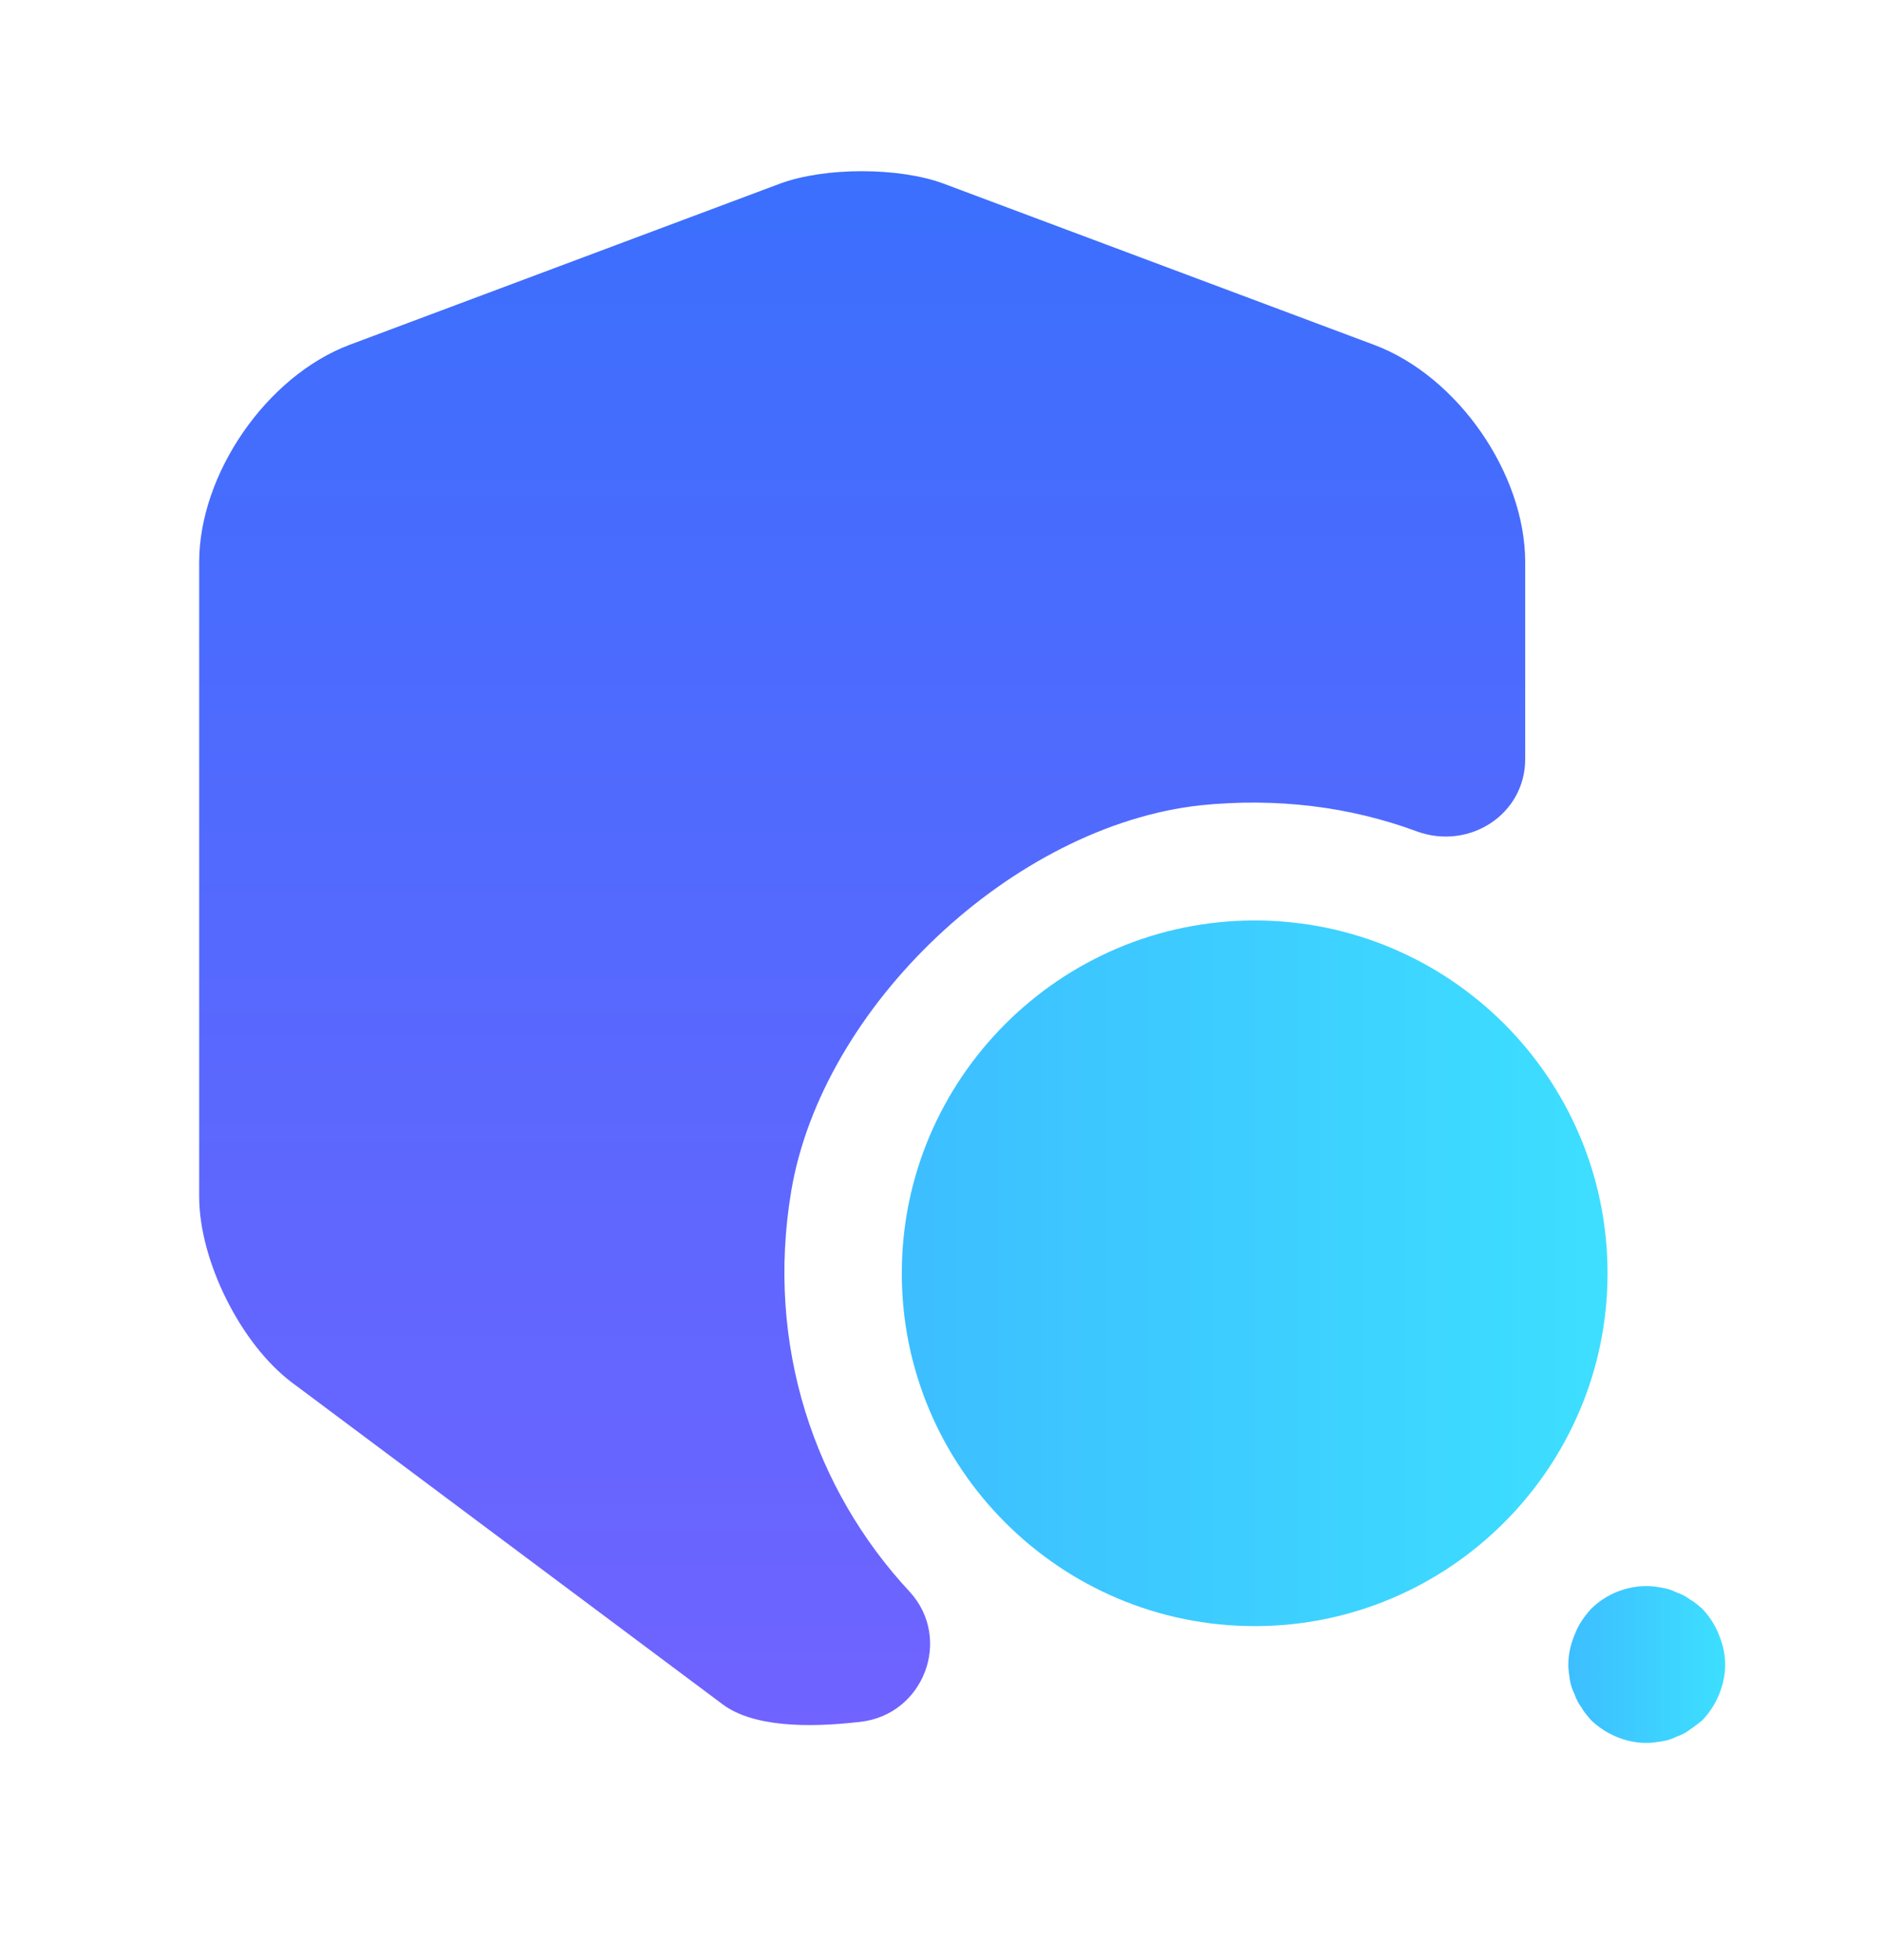
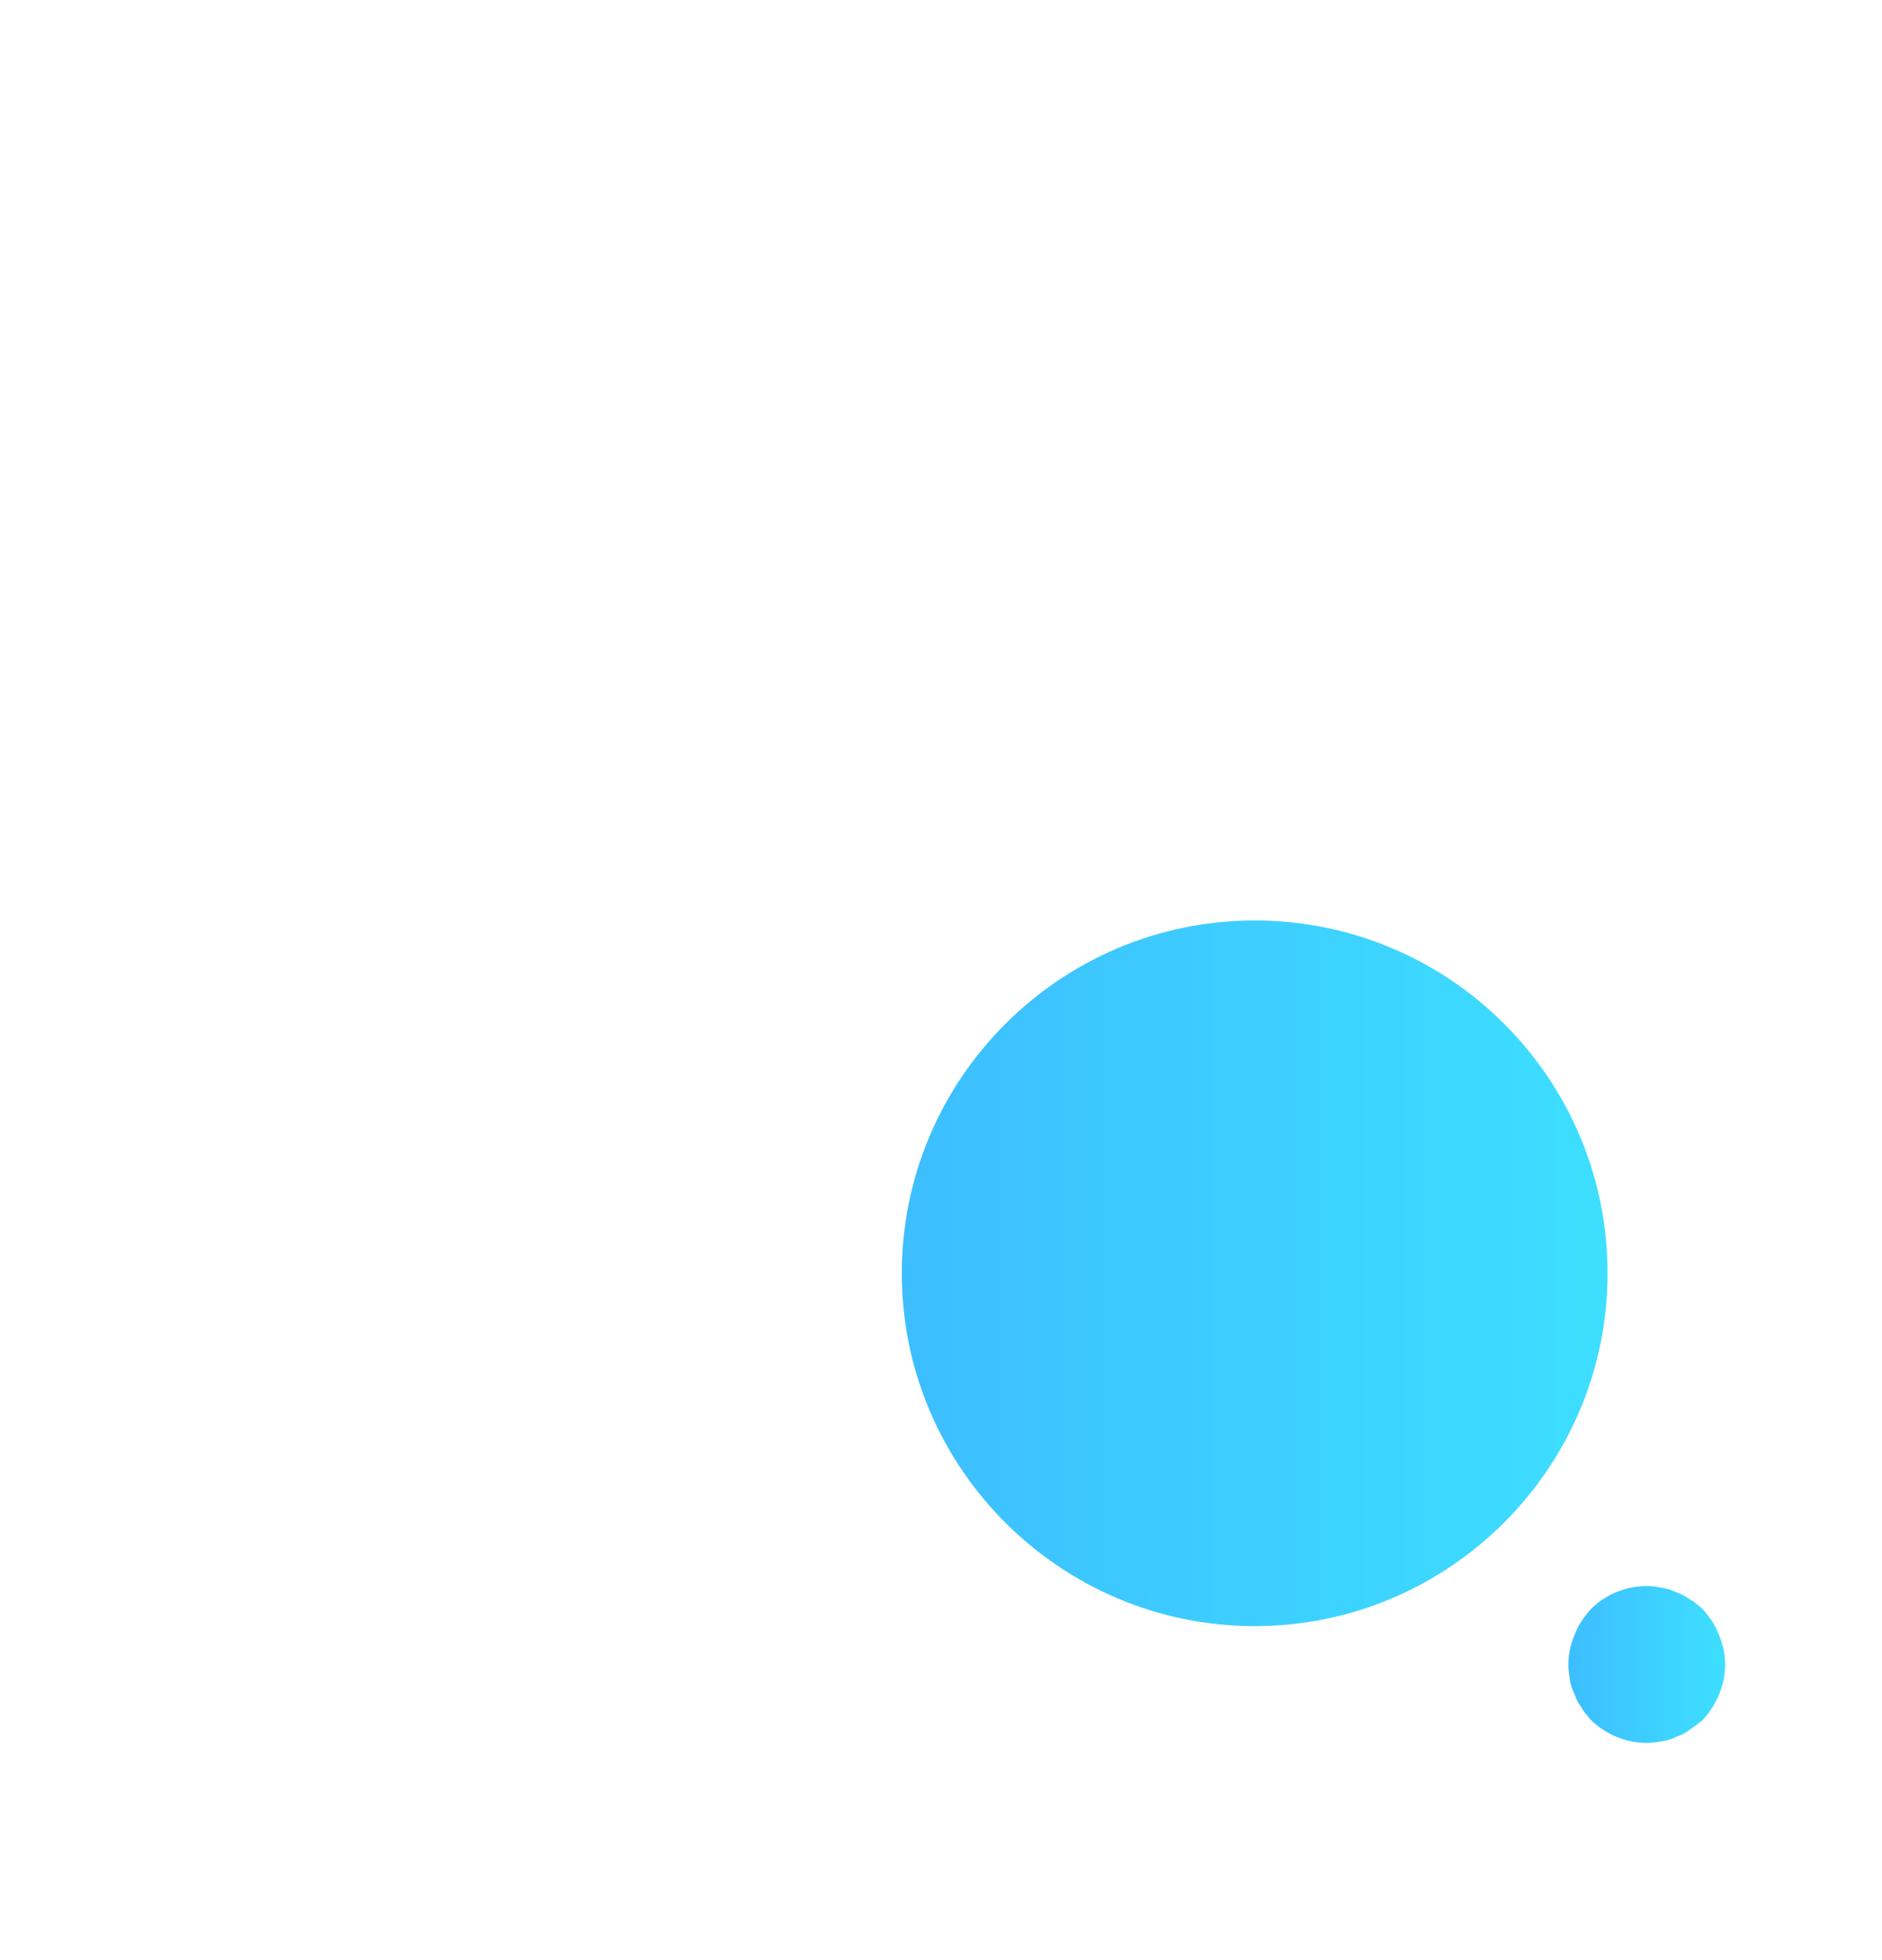
<svg xmlns="http://www.w3.org/2000/svg" width="24" height="25" viewBox="0 0 24 25" fill="none">
-   <path d="M19.45 7.171V9.681C19.45 10.391 18.73 10.851 18.06 10.601C17.22 10.291 16.29 10.171 15.31 10.271C12.93 10.531 10.49 12.821 10.09 15.191C9.76 17.161 10.39 19.001 11.6 20.301C12.15 20.901 11.78 21.871 10.97 21.961C10.28 22.041 9.6 22.021 9.22 21.741L3.72 17.631C3.07 17.141 2.54 16.081 2.54 15.261V7.171C2.54 6.041 3.4 4.801 4.45 4.401L9.95 2.341C10.52 2.131 11.46 2.131 12.03 2.341L17.53 4.401C18.59 4.801 19.45 6.041 19.45 7.171Z" fill="url(#paint0_linear_167_4417)" />
  <path d="M16 11.74C13.52 11.74 11.5 13.76 11.5 16.24C11.5 18.72 13.52 20.74 16 20.74C18.48 20.74 20.5 18.72 20.5 16.24C20.5 13.75 18.48 11.74 16 11.74Z" fill="url(#paint1_linear_167_4417)" />
  <path d="M21 22.23C20.73 22.23 20.48 22.12 20.29 21.94C20.25 21.89 20.2 21.84 20.17 21.78C20.13 21.73 20.1 21.67 20.08 21.61C20.05 21.55 20.03 21.49 20.02 21.43C20.01 21.36 20 21.3 20 21.23C20 21.1 20.03 20.97 20.08 20.85C20.13 20.72 20.2 20.62 20.29 20.52C20.52 20.29 20.87 20.18 21.19 20.25C21.26 20.26 21.32 20.28 21.38 20.31C21.44 20.33 21.5 20.36 21.55 20.4C21.61 20.43 21.66 20.48 21.71 20.52C21.8 20.62 21.87 20.72 21.92 20.85C21.97 20.97 22 21.1 22 21.23C22 21.49 21.89 21.75 21.71 21.94C21.66 21.98 21.61 22.02 21.55 22.06C21.5 22.1 21.44 22.13 21.38 22.15C21.32 22.18 21.26 22.2 21.19 22.21C21.13 22.22 21.06 22.23 21 22.23Z" fill="url(#paint2_linear_167_4417)" />
  <defs>
    <linearGradient id="paint0_linear_167_4417" x1="10.995" y1="2.184" x2="10.995" y2="22.002" gradientUnits="userSpaceOnUse">
      <stop stop-color="#3B6FFD" />
      <stop offset="1" stop-color="#7063FF" />
    </linearGradient>
    <linearGradient id="paint1_linear_167_4417" x1="20.512" y1="16.228" x2="11.504" y2="16.228" gradientUnits="userSpaceOnUse">
      <stop stop-color="#3DDFFF" />
      <stop offset="1" stop-color="#3DBEFF" />
    </linearGradient>
    <linearGradient id="paint2_linear_167_4417" x1="22.003" y1="21.227" x2="20.001" y2="21.227" gradientUnits="userSpaceOnUse">
      <stop stop-color="#3DDFFF" />
      <stop offset="1" stop-color="#3DBEFF" />
    </linearGradient>
  </defs>
</svg>